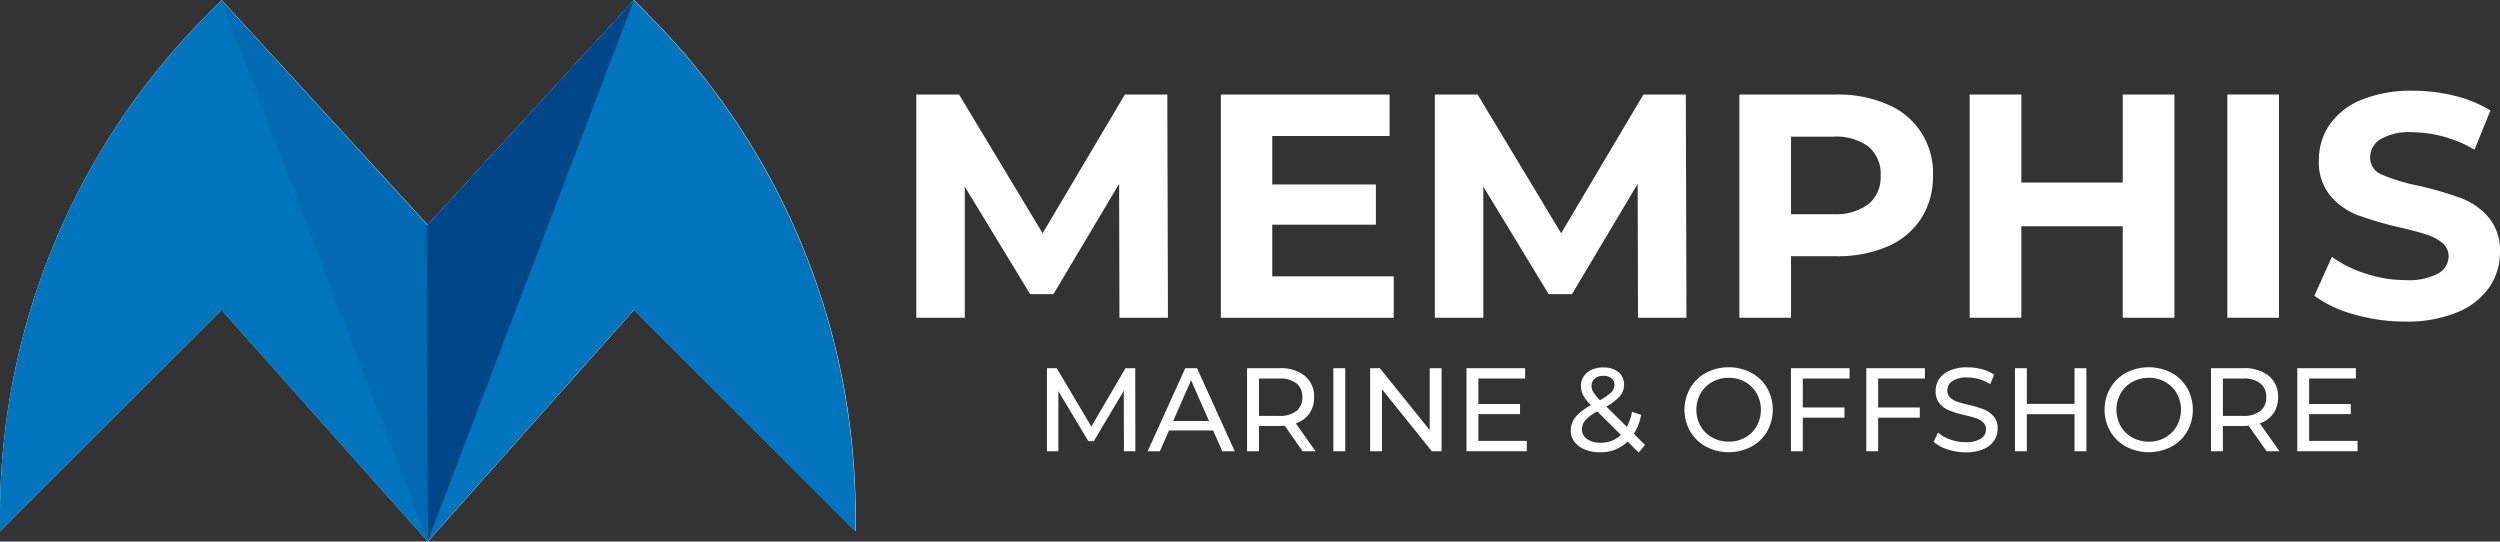
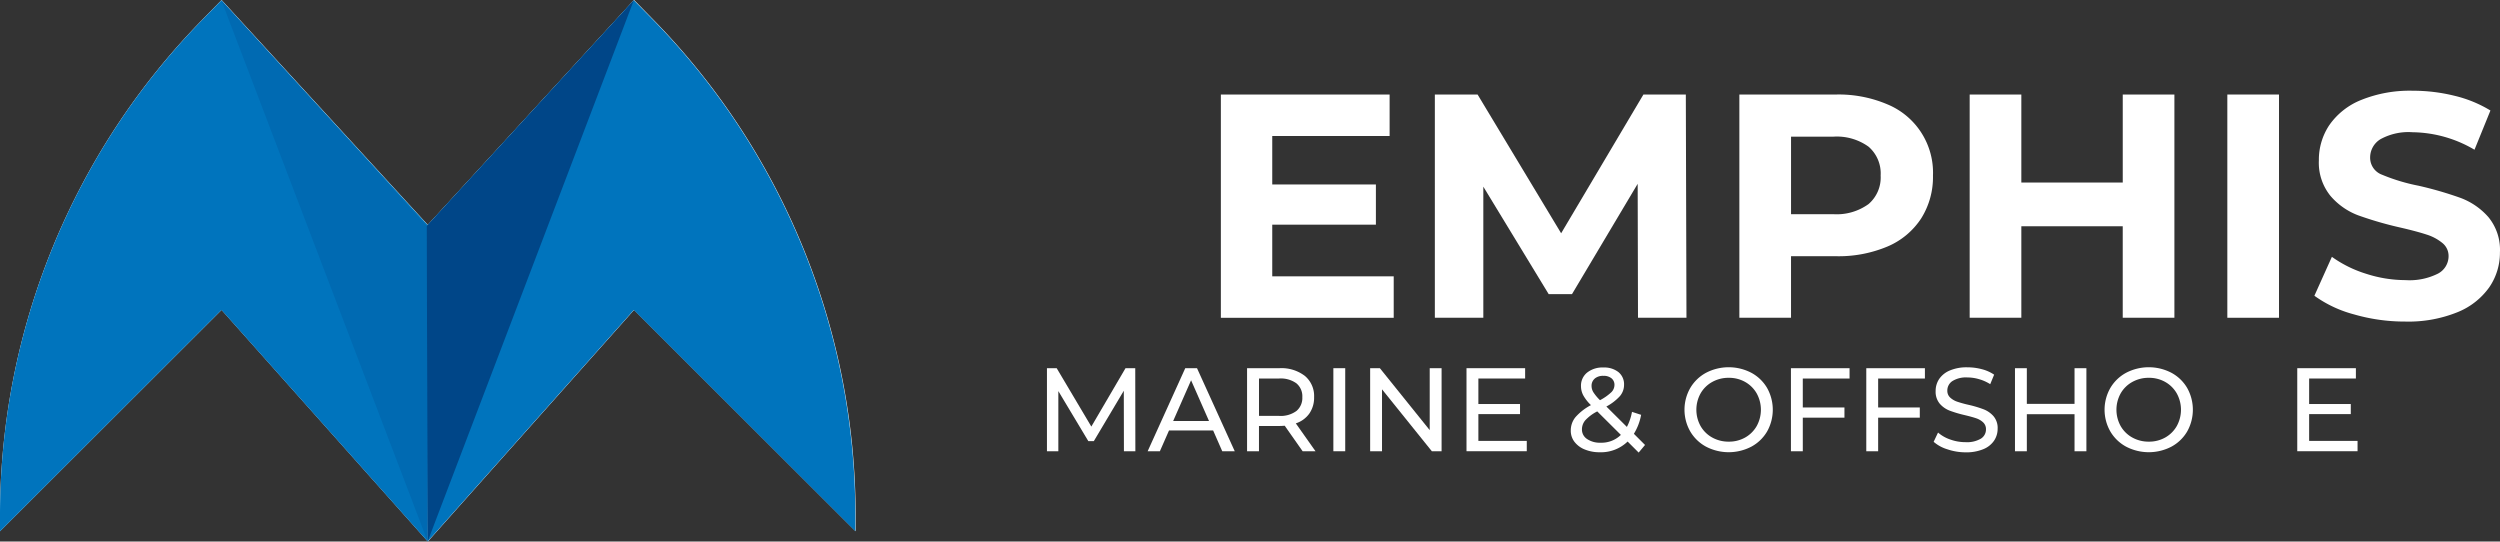
<svg xmlns="http://www.w3.org/2000/svg" width="200" height="43.32" viewBox="0 0 200 43.32">
  <rect x="0" y="0" width="200" height="43.32" fill="#333333" stroke="none" />
  <g id="Memphis_Marine_Logo_white_text" data-name="Memphis Marine Logo white text" transform="translate(100 21.66)">
    <g id="Group_78879" data-name="Group 78879" transform="translate(-100 -21.66)">
      <path id="Path_242322" data-name="Path 242322" d="M16.174,1.587,17.727,0,34.3,18.071,34.227,43.32l-16.5-18.527L0,42.5V41.236A56.684,56.684,0,0,1,16.174,1.587Z" fill="#fff" />
      <path id="Path_242323" data-name="Path 242323" d="M117.128,1.587,115.575,0,99,18.071l.075,25.249,16.5-18.527L133.3,42.5V41.236A56.684,56.684,0,0,0,117.128,1.587Z" transform="translate(-64.848)" fill="#fff" />
      <g id="Group_78878" data-name="Group 78878" transform="translate(73.304 7.256)">
        <g id="Group_78877" data-name="Group 78877">
-           <path id="Path_242324" data-name="Path 242324" d="M228.743,39.777l-.026-10.716-5.256,8.828H221.6l-5.23-8.6V39.777h-3.878V21.918h3.419l6.685,11.1,6.582-11.1h3.394l.051,17.859Z" transform="translate(-212.491 -21.612)" fill="#fff" />
          <path id="Path_242325" data-name="Path 242325" d="M296.946,36.461v3.317H283.118V21.918h13.5v3.317h-9.389v3.878h8.292v3.214h-8.292v4.133Z" transform="translate(-258.753 -21.612)" fill="#fff" />
          <path id="Path_242326" data-name="Path 242326" d="M348.994,39.777l-.026-10.716-5.256,8.828H341.85l-5.23-8.6V39.777h-3.878V21.918h3.419l6.684,11.1,6.582-11.1h3.393l.051,17.859Z" transform="translate(-291.258 -21.612)" fill="#fff" />
          <path id="Path_242327" data-name="Path 242327" d="M415.22,22.709a5.91,5.91,0,0,1,3.635,5.69,6.2,6.2,0,0,1-.944,3.431,6.009,6.009,0,0,1-2.691,2.245,10.059,10.059,0,0,1-4.121.778h-3.6v4.924h-4.133V21.918h7.73A9.932,9.932,0,0,1,415.22,22.709ZM413.7,30.682a2.8,2.8,0,0,0,.969-2.283,2.83,2.83,0,0,0-.969-2.309,4.342,4.342,0,0,0-2.832-.8H407.5v6.2h3.368A4.344,4.344,0,0,0,413.7,30.682Z" transform="translate(-337.521 -21.612)" fill="#fff" />
          <path id="Path_242328" data-name="Path 242328" d="M473.145,21.918V39.777h-4.133V32.455H460.9v7.322h-4.133V21.918H460.9V28.96h8.113V21.918Z" transform="translate(-372.497 -21.612)" fill="#fff" />
          <path id="Path_242329" data-name="Path 242329" d="M516.521,21.918h4.133V39.777h-4.133Z" transform="translate(-411.638 -21.612)" fill="#fff" />
          <path id="Path_242330" data-name="Path 242330" d="M539.887,38.929a9.607,9.607,0,0,1-3.177-1.493l1.4-3.113a9.513,9.513,0,0,0,2.73,1.352,10.243,10.243,0,0,0,3.163.51,5.053,5.053,0,0,0,2.6-.523,1.58,1.58,0,0,0,.842-1.391,1.33,1.33,0,0,0-.5-1.059,3.78,3.78,0,0,0-1.275-.676q-.779-.255-2.105-.561a28.951,28.951,0,0,1-3.342-.969A5.427,5.427,0,0,1,538,29.451a4.2,4.2,0,0,1-.931-2.857,4.971,4.971,0,0,1,.842-2.819,5.662,5.662,0,0,1,2.538-2,10.363,10.363,0,0,1,4.146-.74,13.746,13.746,0,0,1,3.342.408,9.879,9.879,0,0,1,2.857,1.174l-1.276,3.138a9.96,9.96,0,0,0-4.949-1.4A4.641,4.641,0,0,0,542,24.91a1.713,1.713,0,0,0-.83,1.48,1.447,1.447,0,0,0,.957,1.365,14.987,14.987,0,0,0,2.921.88,29.253,29.253,0,0,1,3.342.969,5.541,5.541,0,0,1,2.233,1.531,4.106,4.106,0,0,1,.931,2.832,4.875,4.875,0,0,1-.855,2.794,5.742,5.742,0,0,1-2.564,2,10.459,10.459,0,0,1-4.159.74A14.613,14.613,0,0,1,539.887,38.929Z" transform="translate(-424.863 -21.032)" fill="#fff" />
          <path id="Path_242331" data-name="Path 242331" d="M248.94,92.028l-.01-4.841-2.4,4.034h-.437l-2.4-4.006v4.813h-.911V85.383h.779l2.772,4.671,2.734-4.671h.779l.009,6.645Z" transform="translate(-232.33 -63.184)" fill="#fff" />
          <path id="Path_242332" data-name="Path 242332" d="M271.382,90.367h-3.531l-.731,1.661h-.978l3.009-6.645h.94l3.019,6.645h-1Zm-.332-.76-1.433-3.256-1.433,3.256Z" transform="translate(-247.634 -63.184)" fill="#fff" />
          <path id="Path_242333" data-name="Path 242333" d="M293.646,92.028l-1.433-2.041q-.266.019-.418.019h-1.642v2.022H289.2V85.383h2.591a3.08,3.08,0,0,1,2.032.617,2.094,2.094,0,0,1,.74,1.7,2.223,2.223,0,0,1-.38,1.31,2.141,2.141,0,0,1-1.082.788l1.576,2.231Zm-.5-3.218a1.355,1.355,0,0,0,.475-1.111,1.341,1.341,0,0,0-.475-1.106,2.144,2.144,0,0,0-1.377-.385h-1.614V89.2h1.614A2.123,2.123,0,0,0,293.143,88.81Z" transform="translate(-262.739 -63.184)" fill="#fff" />
          <path id="Path_242334" data-name="Path 242334" d="M309.208,85.383h.949v6.645h-.949Z" transform="translate(-275.843 -63.184)" fill="#fff" />
          <path id="Path_242335" data-name="Path 242335" d="M323.454,85.383v6.645h-.779l-3.987-4.955v4.955h-.949V85.383h.778l3.987,4.955V85.383Z" transform="translate(-281.431 -63.184)" fill="#fff" />
          <path id="Path_242336" data-name="Path 242336" d="M344.905,91.2v.826h-4.822V85.383h4.69v.826h-3.74V88.25h3.332v.807h-3.332V91.2Z" transform="translate(-296.067 -63.184)" fill="#fff" />
          <path id="Path_242337" data-name="Path 242337" d="M369.7,92.025l-.883-.883A3.067,3.067,0,0,1,366.6,92a3.121,3.121,0,0,1-1.2-.218,1.935,1.935,0,0,1-.831-.612,1.443,1.443,0,0,1-.3-.9,1.678,1.678,0,0,1,.375-1.077,4.341,4.341,0,0,1,1.239-.964,3.325,3.325,0,0,1-.617-.788,1.579,1.579,0,0,1-.18-.731,1.34,1.34,0,0,1,.489-1.083,1.972,1.972,0,0,1,1.305-.408,1.83,1.83,0,0,1,1.205.37,1.249,1.249,0,0,1,.446,1.016,1.381,1.381,0,0,1-.328.9,3.986,3.986,0,0,1-1.087.836l1.642,1.632a4.227,4.227,0,0,0,.408-1.205l.731.237a4.4,4.4,0,0,1-.579,1.519l.892.892Zm-1.424-1.415-1.889-1.879a3.4,3.4,0,0,0-.954.707,1.124,1.124,0,0,0-.27.735.9.9,0,0,0,.413.769,1.817,1.817,0,0,0,1.077.294A2.216,2.216,0,0,0,368.278,90.61Zm-2.093-4.5a.745.745,0,0,0-.251.584.969.969,0,0,0,.138.494,3.71,3.71,0,0,0,.536.646,4.078,4.078,0,0,0,.906-.636.829.829,0,0,0,.252-.579.666.666,0,0,0-.233-.532.968.968,0,0,0-.65-.2A1.017,1.017,0,0,0,366.185,86.105Z" transform="translate(-311.911 -63.075)" fill="#fff" />
          <path id="Path_242338" data-name="Path 242338" d="M392.362,91.518a3.255,3.255,0,0,1-1.267-1.22,3.506,3.506,0,0,1,0-3.474,3.255,3.255,0,0,1,1.267-1.22,3.924,3.924,0,0,1,3.617,0,3.236,3.236,0,0,1,1.263,1.215,3.557,3.557,0,0,1,0,3.484,3.234,3.234,0,0,1-1.263,1.215,3.924,3.924,0,0,1-3.617,0Zm3.128-.735a2.438,2.438,0,0,0,.921-.916,2.7,2.7,0,0,0,0-2.61,2.433,2.433,0,0,0-.921-.916,2.607,2.607,0,0,0-1.315-.333,2.66,2.66,0,0,0-1.324.333,2.412,2.412,0,0,0-.93.916,2.7,2.7,0,0,0,0,2.61,2.418,2.418,0,0,0,.93.916,2.663,2.663,0,0,0,1.324.332A2.61,2.61,0,0,0,395.49,90.783Z" transform="translate(-329.179 -63.039)" fill="#fff" />
          <path id="Path_242339" data-name="Path 242339" d="M416.267,86.209v2.317H419.6v.816h-3.332v2.687h-.949V85.383h4.69v.826Z" transform="translate(-345.348 -63.184)" fill="#fff" />
          <path id="Path_242340" data-name="Path 242340" d="M433.742,86.209v2.317h3.332v.816h-3.332v2.687h-.949V85.383h4.69v.826Z" transform="translate(-356.794 -63.184)" fill="#fff" />
          <path id="Path_242341" data-name="Path 242341" d="M449.52,91.728a2.971,2.971,0,0,1-1.1-.6l.351-.741a2.906,2.906,0,0,0,.973.555,3.572,3.572,0,0,0,1.22.214,2.2,2.2,0,0,0,1.234-.28.863.863,0,0,0,.408-.745.735.735,0,0,0-.223-.555,1.5,1.5,0,0,0-.551-.327q-.327-.114-.926-.257a9.446,9.446,0,0,1-1.211-.36,2,2,0,0,1-.788-.555,1.481,1.481,0,0,1-.328-1.011,1.708,1.708,0,0,1,.28-.959,1.923,1.923,0,0,1,.85-.683,3.448,3.448,0,0,1,1.414-.256,4.485,4.485,0,0,1,1.158.152,3.089,3.089,0,0,1,.978.437l-.313.76a3.439,3.439,0,0,0-.892-.4,3.334,3.334,0,0,0-.93-.138,2.05,2.05,0,0,0-1.21.294.9.9,0,0,0-.4.759.727.727,0,0,0,.228.555,1.571,1.571,0,0,0,.565.332,8.744,8.744,0,0,0,.916.252,9.236,9.236,0,0,1,1.206.361,2.031,2.031,0,0,1,.783.55,1.452,1.452,0,0,1,.327,1,1.7,1.7,0,0,1-.285.954,1.905,1.905,0,0,1-.864.683,3.574,3.574,0,0,1-1.424.251A4.542,4.542,0,0,1,449.52,91.728Z" transform="translate(-367.032 -63.039)" fill="#fff" />
          <path id="Path_242342" data-name="Path 242342" d="M472.988,85.383v6.645h-.949V89.066h-3.816v2.962h-.949V85.383h.949V88.24h3.816V85.383Z" transform="translate(-379.38 -63.184)" fill="#fff" />
          <path id="Path_242343" data-name="Path 242343" d="M489.778,91.518a3.256,3.256,0,0,1-1.267-1.22,3.509,3.509,0,0,1,0-3.474,3.255,3.255,0,0,1,1.267-1.22,3.924,3.924,0,0,1,3.617,0,3.236,3.236,0,0,1,1.263,1.215,3.557,3.557,0,0,1,0,3.484,3.234,3.234,0,0,1-1.263,1.215,3.924,3.924,0,0,1-3.617,0Zm3.128-.735a2.438,2.438,0,0,0,.921-.916,2.7,2.7,0,0,0,0-2.61,2.432,2.432,0,0,0-.921-.916,2.607,2.607,0,0,0-1.315-.333,2.659,2.659,0,0,0-1.324.333,2.412,2.412,0,0,0-.93.916,2.7,2.7,0,0,0,0,2.61,2.418,2.418,0,0,0,.93.916,2.663,2.663,0,0,0,1.324.332A2.611,2.611,0,0,0,492.906,90.783Z" transform="translate(-392.989 -63.039)" fill="#fff" />
-           <path id="Path_242344" data-name="Path 242344" d="M517.176,92.028l-1.433-2.041q-.266.019-.418.019h-1.642v2.022h-.949V85.383h2.592a3.08,3.08,0,0,1,2.032.617,2.1,2.1,0,0,1,.74,1.7,2.225,2.225,0,0,1-.379,1.31,2.146,2.146,0,0,1-1.083.788l1.576,2.231Zm-.5-3.218a1.355,1.355,0,0,0,.475-1.111,1.341,1.341,0,0,0-.475-1.106,2.143,2.143,0,0,0-1.376-.385h-1.614V89.2H515.3A2.122,2.122,0,0,0,516.673,88.81Z" transform="translate(-409.157 -63.184)" fill="#fff" />
          <path id="Path_242345" data-name="Path 242345" d="M537.562,91.2v.826h-4.823V85.383h4.69v.826h-3.74V88.25h3.332v.807h-3.332V91.2Z" transform="translate(-422.262 -63.184)" fill="#fff" />
        </g>
      </g>
      <path id="Path_242346" data-name="Path 242346" d="M99,18.071l.075,25.248L115.575,0Z" transform="translate(-64.848 0)" fill="#c4c4c3" />
      <path id="Path_242347" data-name="Path 242347" d="M67.793,18.071l.075,25.248L51.358,0Z" transform="translate(-33.641 0)" fill="#c1c1c0" opacity="0.21" />
      <g id="MEMPHIS_Marine" data-name="MEMPHIS Marine" transform="translate(100 21.669)">
        <g id="Group_78873" data-name="Group 78873" transform="translate(-100 -21.651)">
-           <path id="Path_242270" data-name="Path 242270" d="M16.167,1.586,17.72,0,34.288,18.064,34.213,43.3,17.72,24.782,0,42.486V41.219A56.661,56.661,0,0,1,16.167,1.586Z" fill="#0074bd" />
+           <path id="Path_242270" data-name="Path 242270" d="M16.167,1.586,17.72,0,34.288,18.064,34.213,43.3,17.72,24.782,0,42.486V41.219A56.661,56.661,0,0,1,16.167,1.586" fill="#0074bd" />
          <path id="Path_242271" data-name="Path 242271" d="M308.3,1.586,306.743,0,290.175,18.064,290.25,43.3l16.493-18.52,17.72,17.7V41.219A56.661,56.661,0,0,0,308.3,1.586Z" transform="translate(-256.037)" fill="#0074bd" />
          <path id="Path_242294" data-name="Path 242294" d="M290.175,18.064,290.25,43.3,306.743,0Z" transform="translate(-256.037 0)" fill="#004688" />
          <path id="Path_242295" data-name="Path 242295" d="M166.962,18.064l.075,25.238L150.533,0Z" transform="translate(-132.824 0)" fill="#004688" opacity="0.21" />
        </g>
      </g>
    </g>
  </g>
</svg>